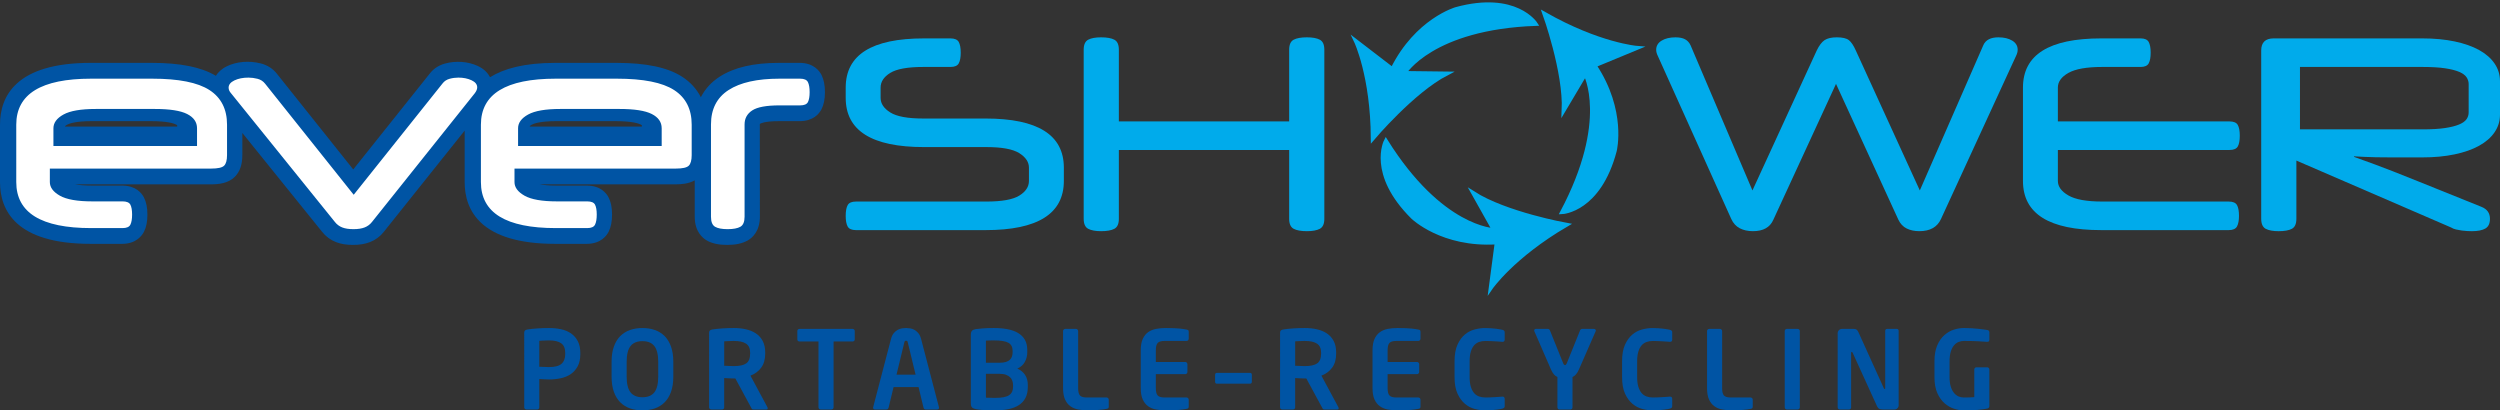
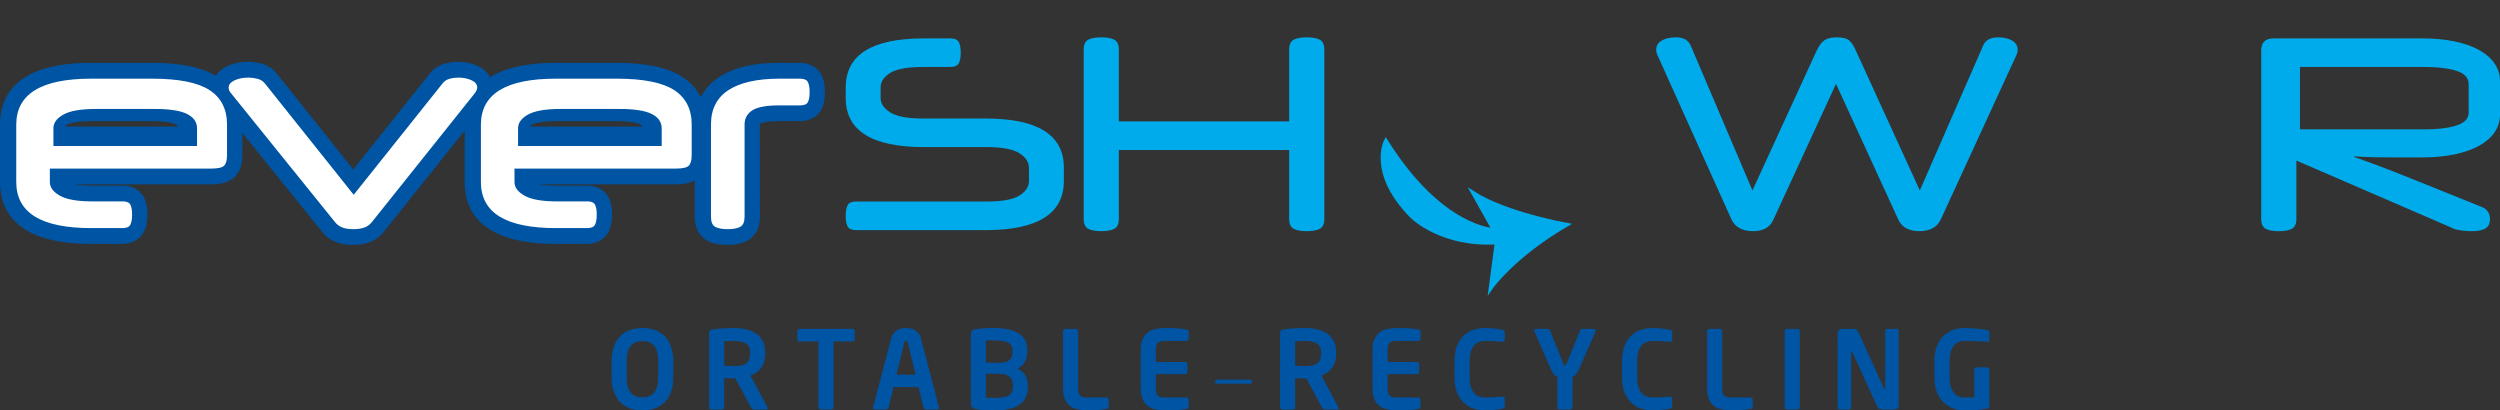
<svg xmlns="http://www.w3.org/2000/svg" version="1.2" baseProfile="tiny" id="Layer_1" x="0px" y="0px" width="632.117px" height="103.764px" viewBox="0 0 632.117 103.764" overflow="inherit" xml:space="preserve">
  <rect x="0" y="0" width="632.117" height="103.764" fill="#333333" stroke="none" />
  <g>
-     <path fill="#0054A4" d="M146.733,89.525c0,1.207-0.216,2.222-0.646,3.045c-0.432,0.822-1.009,1.486-1.733,1.99   c-0.725,0.502-1.563,0.858-2.518,1.069c-0.953,0.21-1.962,0.314-3.025,0.314c-0.367,0-0.789-0.013-1.266-0.04   c-0.477-0.028-0.872-0.05-1.183-0.069v7.161c0,0.146-0.05,0.274-0.15,0.384c-0.101,0.11-0.225,0.165-0.37,0.165h-2.744   c-0.146,0-0.274-0.055-0.384-0.165c-0.109-0.109-0.165-0.237-0.165-0.384V84.12c0-0.274,0.078-0.471,0.234-0.589   c0.156-0.119,0.371-0.196,0.646-0.234c0.715-0.108,1.54-0.196,2.474-0.26c0.935-0.064,1.906-0.097,2.914-0.097   c1.062,0,2.071,0.102,3.023,0.302c0.953,0.201,1.792,0.549,2.516,1.043c0.723,0.494,1.301,1.147,1.731,1.961   c0.43,0.815,0.646,1.825,0.646,3.032V89.525z M142.919,89.263c0-1.156-0.343-1.978-1.029-2.466   c-0.686-0.486-1.715-0.729-3.087-0.729c-0.146,0-0.333,0.005-0.562,0.015c-0.229,0.009-0.462,0.019-0.7,0.027   c-0.238,0.01-0.462,0.018-0.672,0.026c-0.21,0.01-0.38,0.023-0.508,0.043v6.556c0.11,0,0.279,0.005,0.508,0.014   c0.228,0.01,0.466,0.019,0.713,0.026c0.247,0.01,0.484,0.019,0.713,0.028c0.228,0.01,0.398,0.014,0.507,0.014   c1.481,0,2.538-0.275,3.168-0.826c0.631-0.552,0.947-1.378,0.947-2.479V89.263z" />
    <path fill="#0054A4" d="M170.245,95.204c0,1.519-0.197,2.816-0.589,3.896c-0.393,1.079-0.936,1.961-1.629,2.647   c-0.694,0.686-1.516,1.193-2.465,1.522s-1.99,0.494-3.122,0.494s-2.173-0.165-3.122-0.494s-1.771-0.837-2.464-1.522   c-0.694-0.687-1.238-1.568-1.63-2.647c-0.392-1.08-0.588-2.378-0.588-3.896V91.5c0-1.5,0.196-2.794,0.588-3.883   c0.393-1.088,0.936-1.976,1.63-2.661c0.694-0.686,1.515-1.193,2.464-1.522s1.99-0.494,3.122-0.494s2.173,0.165,3.122,0.494   s1.771,0.837,2.465,1.522c0.693,0.686,1.237,1.573,1.629,2.661c0.393,1.089,0.589,2.383,0.589,3.883V95.204z M166.431,91.5   c0-1.829-0.326-3.16-0.977-3.992s-1.656-1.249-3.015-1.249c-1.357,0-2.362,0.417-3.015,1.249c-0.651,0.832-0.977,2.163-0.977,3.992   v3.703c0,1.83,0.326,3.159,0.977,3.992c0.652,0.832,1.657,1.248,3.015,1.248c1.358,0,2.363-0.416,3.015-1.248   c0.651-0.833,0.977-2.162,0.977-3.992V91.5z" />
    <path fill="#0054A4" d="M194.113,103.215c0,0.22-0.11,0.329-0.33,0.329h-3.347c-0.147,0-0.256-0.055-0.33-0.164   c-0.073-0.108-0.146-0.236-0.219-0.383l-3.952-7.3h-0.384c-0.366,0-0.787-0.014-1.262-0.041c-0.476-0.027-0.869-0.051-1.18-0.068   v7.409c0,0.146-0.05,0.274-0.15,0.383c-0.101,0.109-0.225,0.164-0.37,0.164h-2.744c-0.146,0-0.274-0.055-0.384-0.165   c-0.109-0.109-0.165-0.237-0.165-0.384V84.12c0-0.274,0.078-0.471,0.234-0.589c0.156-0.119,0.371-0.196,0.646-0.234   c0.715-0.108,1.54-0.196,2.474-0.26c0.935-0.064,1.906-0.097,2.914-0.097c1.062,0,2.071,0.105,3.023,0.316   c0.953,0.21,1.792,0.553,2.516,1.028c0.723,0.476,1.301,1.111,1.731,1.906c0.43,0.797,0.646,1.778,0.646,2.949v0.248   c0,1.464-0.336,2.651-1.009,3.566c-0.673,0.915-1.58,1.591-2.722,2.029l4.307,8.012   C194.095,103.05,194.113,103.124,194.113,103.215z M189.669,89.14c0-1.043-0.343-1.792-1.029-2.249   c-0.686-0.457-1.715-0.686-3.087-0.686c-0.146,0-0.334,0.004-0.562,0.014c-0.229,0.01-0.462,0.019-0.7,0.026   c-0.238,0.01-0.462,0.019-0.672,0.028c-0.21,0.009-0.38,0.023-0.508,0.04v6.175c0.11,0,0.279,0.004,0.508,0.012   c0.228,0.01,0.466,0.02,0.713,0.028c0.247,0.01,0.484,0.019,0.713,0.028c0.229,0.009,0.398,0.013,0.508,0.013   c1.427,0,2.47-0.228,3.128-0.687c0.658-0.456,0.988-1.289,0.988-2.495V89.14z" />
    <path fill="#0054A4" d="M215.952,86.206c-0.11,0.092-0.238,0.137-0.384,0.137h-4.801v16.653c0,0.146-0.055,0.274-0.165,0.384   c-0.11,0.11-0.238,0.165-0.384,0.165h-2.716c-0.146,0-0.274-0.055-0.384-0.165c-0.11-0.109-0.165-0.237-0.165-0.384V86.342h-4.801   c-0.146,0-0.274-0.045-0.384-0.137c-0.11-0.093-0.165-0.211-0.165-0.357v-2.166c0-0.147,0.055-0.271,0.165-0.371   s0.238-0.151,0.384-0.151h13.416c0.146,0,0.274,0.051,0.384,0.151s0.165,0.224,0.165,0.371v2.166   C216.116,85.995,216.062,86.113,215.952,86.206z" />
    <path fill="#0054A4" d="M237.434,103.079c0,0.146-0.046,0.26-0.137,0.343c-0.092,0.082-0.21,0.123-0.356,0.123h-2.909   c-0.128,0-0.237-0.045-0.329-0.138c-0.092-0.092-0.156-0.201-0.193-0.328l-1.262-5.213h-6.31l-1.262,5.213   c-0.036,0.127-0.1,0.236-0.192,0.328c-0.091,0.093-0.201,0.138-0.329,0.138h-2.908c-0.147,0-0.266-0.041-0.357-0.123   c-0.092-0.083-0.137-0.196-0.137-0.343c0-0.02,0.004-0.038,0.013-0.055c0.009-0.019,0.014-0.047,0.014-0.083l4.499-17.202   c0.165-0.641,0.402-1.144,0.714-1.509c0.31-0.366,0.645-0.645,1.001-0.837c0.356-0.191,0.722-0.316,1.097-0.371   c0.374-0.054,0.708-0.082,1.001-0.082c0.292,0,0.626,0.028,1.001,0.082c0.375,0.055,0.741,0.18,1.098,0.371   c0.356,0.192,0.689,0.471,1,0.837c0.311,0.365,0.549,0.868,0.714,1.509l4.5,17.202c0,0.036,0.004,0.064,0.014,0.083   C237.429,103.041,237.434,103.059,237.434,103.079z M229.533,86.588c-0.038-0.163-0.083-0.277-0.137-0.343   c-0.055-0.063-0.156-0.095-0.302-0.095c-0.147,0-0.247,0.031-0.302,0.095c-0.055,0.065-0.101,0.18-0.137,0.343l-1.975,8.149h4.828   L229.533,86.588z" />
    <path fill="#0054A4" d="M259.876,97.837c0,1.098-0.197,2.022-0.59,2.771c-0.394,0.75-0.952,1.358-1.674,1.824   c-0.722,0.466-1.595,0.806-2.619,1.015c-1.025,0.21-2.178,0.316-3.458,0.316c-1.116,0-2.081-0.028-2.894-0.083   c-0.814-0.055-1.431-0.128-1.852-0.22c-0.458-0.09-0.791-0.232-1.001-0.426c-0.21-0.191-0.315-0.544-0.315-1.055V84.697   c0-0.494,0.096-0.847,0.288-1.058c0.192-0.21,0.507-0.352,0.946-0.425c0.366-0.055,0.951-0.114,1.756-0.178   c0.805-0.064,1.747-0.097,2.826-0.097c1.244,0,2.382,0.097,3.416,0.288c1.034,0.191,1.925,0.508,2.675,0.946   c0.75,0.439,1.331,1.012,1.743,1.715c0.412,0.704,0.617,1.579,0.617,2.62v0.549c0,0.914-0.21,1.742-0.631,2.482   c-0.421,0.742-1.052,1.296-1.893,1.66c0.841,0.366,1.496,0.892,1.962,1.577c0.466,0.687,0.7,1.551,0.7,2.594V97.837z    M256.035,88.714c0-0.955-0.353-1.635-1.056-2.04c-0.705-0.403-1.934-0.606-3.69-0.606c-0.329,0-0.672,0.005-1.029,0.015   c-0.357,0.009-0.681,0.022-0.974,0.04v5.598h3.484c0.64,0,1.17-0.069,1.591-0.208c0.421-0.137,0.754-0.325,1.001-0.565   c0.247-0.238,0.42-0.519,0.521-0.84c0.1-0.321,0.15-0.656,0.15-1.007V88.714z M256.145,97.426c0-0.385-0.055-0.75-0.165-1.098   s-0.298-0.654-0.562-0.919c-0.265-0.266-0.613-0.48-1.042-0.644c-0.43-0.166-0.966-0.248-1.605-0.248h-3.484v6.035   c0.33,0,0.714,0.009,1.152,0.028c0.439,0.019,0.804,0.027,1.097,0.027c0.878,0,1.609-0.056,2.195-0.165s1.057-0.283,1.413-0.521   c0.357-0.238,0.612-0.536,0.769-0.892c0.155-0.356,0.233-0.773,0.233-1.248V97.426z" />
    <path fill="#0054A4" d="M280.219,103.215c-0.082,0.073-0.224,0.128-0.425,0.164c-0.202,0.056-0.49,0.105-0.864,0.15   c-0.375,0.046-0.783,0.088-1.221,0.124c-0.439,0.037-0.887,0.063-1.345,0.082c-0.457,0.019-0.869,0.028-1.234,0.028   c-0.896,0-1.729-0.073-2.496-0.22c-0.769-0.146-1.437-0.426-2.003-0.837c-0.567-0.412-1.016-0.982-1.345-1.715   c-0.33-0.731-0.494-1.682-0.494-2.853V83.708c0-0.146,0.055-0.274,0.164-0.384c0.11-0.11,0.238-0.165,0.384-0.165h2.716   c0.146,0,0.274,0.055,0.384,0.165c0.11,0.109,0.164,0.237,0.164,0.384V98.14c0,0.913,0.156,1.535,0.467,1.864   c0.311,0.33,0.868,0.494,1.673,0.494h5.049c0.146,0,0.274,0.055,0.383,0.165c0.11,0.109,0.166,0.237,0.166,0.384v1.757   C280.343,103.005,280.301,103.142,280.219,103.215z" />
    <path fill="#0054A4" d="M300.438,103.215c-0.082,0.073-0.224,0.128-0.425,0.164c-0.22,0.037-0.462,0.077-0.727,0.124   c-0.266,0.046-0.594,0.086-0.987,0.123c-0.394,0.036-0.869,0.069-1.427,0.096c-0.558,0.028-1.249,0.042-2.072,0.042   c-0.896,0-1.73-0.073-2.501-0.22c-0.771-0.146-1.441-0.426-2.012-0.837c-0.571-0.412-1.022-0.982-1.354-1.715   c-0.331-0.731-0.497-1.682-0.497-2.853v-9.575c0-1.171,0.166-2.121,0.497-2.854c0.332-0.731,0.783-1.304,1.354-1.715   s1.242-0.69,2.012-0.837c0.771-0.146,1.605-0.22,2.501-0.22c0.823,0,1.514,0.014,2.072,0.042c0.558,0.026,1.033,0.06,1.427,0.095   c0.393,0.038,0.722,0.078,0.987,0.125c0.265,0.045,0.507,0.086,0.727,0.123c0.201,0.036,0.343,0.092,0.425,0.164   c0.083,0.073,0.124,0.21,0.124,0.411v1.757c0,0.146-0.055,0.274-0.165,0.383c-0.11,0.111-0.238,0.166-0.384,0.166h-5.597   c-0.805,0-1.367,0.165-1.687,0.494c-0.32,0.328-0.48,0.95-0.48,1.865v2.963h7.435c0.147,0,0.274,0.055,0.384,0.164   c0.11,0.11,0.165,0.238,0.165,0.385v1.975c0,0.147-0.055,0.274-0.165,0.384c-0.11,0.11-0.237,0.165-0.384,0.165h-7.435v3.54   c0,0.913,0.161,1.535,0.48,1.864c0.32,0.33,0.882,0.494,1.687,0.494h5.597c0.146,0,0.274,0.055,0.384,0.165   c0.109,0.109,0.165,0.237,0.165,0.384v1.757C300.562,103.005,300.521,103.142,300.438,103.215z" />
-     <path fill="#0054A4" d="M316.008,97.015h-8.258c-0.348,0-0.521-0.165-0.521-0.494v-1.729c0-0.348,0.174-0.521,0.521-0.521h8.258   c0.346,0,0.521,0.173,0.521,0.521v1.729C316.529,96.85,316.354,97.015,316.008,97.015z" />
+     <path fill="#0054A4" d="M316.008,97.015h-8.258c-0.348,0-0.521-0.165-0.521-0.494c0-0.348,0.174-0.521,0.521-0.521h8.258   c0.346,0,0.521,0.173,0.521,0.521v1.729C316.529,96.85,316.354,97.015,316.008,97.015z" />
    <path fill="#0054A4" d="M338.478,103.215c0,0.22-0.11,0.329-0.33,0.329h-3.347c-0.147,0-0.257-0.055-0.329-0.164   c-0.074-0.108-0.146-0.236-0.22-0.383l-3.951-7.3h-0.384c-0.366,0-0.787-0.014-1.262-0.041c-0.476-0.027-0.87-0.051-1.181-0.068   v7.409c0,0.146-0.05,0.274-0.15,0.383c-0.101,0.109-0.225,0.164-0.37,0.164h-2.744c-0.146,0-0.274-0.055-0.384-0.165   c-0.109-0.109-0.165-0.237-0.165-0.384V84.12c0-0.274,0.078-0.471,0.233-0.589c0.156-0.119,0.371-0.196,0.647-0.234   c0.715-0.108,1.538-0.196,2.474-0.26c0.935-0.064,1.904-0.097,2.914-0.097c1.062,0,2.07,0.105,3.022,0.316   c0.952,0.21,1.791,0.553,2.516,1.028c0.724,0.476,1.302,1.111,1.732,1.906c0.43,0.797,0.645,1.778,0.645,2.949v0.248   c0,1.464-0.336,2.651-1.008,3.566s-1.579,1.591-2.722,2.029l4.307,8.012C338.459,103.05,338.478,103.124,338.478,103.215z    M334.033,89.14c0-1.043-0.343-1.792-1.028-2.249s-1.715-0.686-3.087-0.686c-0.146,0-0.333,0.004-0.562,0.014   c-0.229,0.01-0.463,0.019-0.699,0.026c-0.237,0.01-0.462,0.019-0.672,0.028c-0.211,0.009-0.381,0.023-0.509,0.04v6.175   c0.111,0,0.279,0.004,0.509,0.012c0.229,0.01,0.466,0.02,0.712,0.028c0.248,0.01,0.485,0.019,0.714,0.028   c0.228,0.009,0.399,0.013,0.508,0.013c1.427,0,2.47-0.228,3.127-0.687c0.658-0.456,0.988-1.289,0.988-2.495V89.14z" />
    <path fill="#0054A4" d="M359.041,103.215c-0.082,0.073-0.225,0.128-0.425,0.164c-0.22,0.037-0.463,0.077-0.729,0.124   c-0.265,0.046-0.594,0.086-0.986,0.123c-0.395,0.036-0.868,0.069-1.427,0.096c-0.558,0.028-1.25,0.042-2.072,0.042   c-0.896,0-1.73-0.073-2.501-0.22c-0.77-0.146-1.439-0.426-2.012-0.837c-0.572-0.412-1.022-0.982-1.354-1.715   c-0.331-0.731-0.497-1.682-0.497-2.853v-9.575c0-1.171,0.166-2.121,0.497-2.854c0.332-0.731,0.782-1.304,1.354-1.715   s1.242-0.69,2.012-0.837c0.771-0.146,1.605-0.22,2.501-0.22c0.822,0,1.515,0.014,2.072,0.042c0.559,0.026,1.032,0.06,1.427,0.095   c0.393,0.038,0.722,0.078,0.986,0.125c0.266,0.045,0.509,0.086,0.729,0.123c0.2,0.036,0.343,0.092,0.425,0.164   c0.081,0.073,0.123,0.21,0.123,0.411v1.757c0,0.146-0.054,0.274-0.163,0.383c-0.11,0.111-0.24,0.166-0.385,0.166h-5.598   c-0.805,0-1.367,0.165-1.687,0.494c-0.321,0.328-0.48,0.95-0.48,1.865v2.963h7.436c0.146,0,0.274,0.055,0.383,0.164   c0.109,0.11,0.166,0.238,0.166,0.385v1.975c0,0.147-0.057,0.274-0.166,0.384c-0.108,0.11-0.236,0.165-0.383,0.165h-7.436v3.54   c0,0.913,0.159,1.535,0.48,1.864c0.319,0.33,0.882,0.494,1.687,0.494h5.598c0.145,0,0.274,0.055,0.385,0.165   c0.109,0.109,0.163,0.237,0.163,0.384v1.757C359.164,103.005,359.122,103.142,359.041,103.215z" />
    <path fill="#0054A4" d="M380.29,103.119c-0.109,0.083-0.256,0.151-0.44,0.206c-0.108,0.037-0.296,0.078-0.561,0.123   c-0.267,0.047-0.591,0.092-0.976,0.137c-0.384,0.047-0.813,0.088-1.288,0.125c-0.477,0.036-0.979,0.055-1.51,0.055   c-0.823,0-1.691-0.12-2.606-0.357c-0.915-0.236-1.747-0.672-2.502-1.303c-0.754-0.631-1.381-1.485-1.88-2.565   c-0.498-1.079-0.748-2.469-0.748-4.17v-4.034c0-1.717,0.25-3.122,0.748-4.21c0.499-1.088,1.126-1.943,1.88-2.565   c0.755-0.622,1.587-1.047,2.502-1.276c0.915-0.228,1.783-0.343,2.606-0.343c0.531,0,1.033,0.019,1.51,0.056   c0.475,0.036,0.904,0.078,1.288,0.123c0.385,0.046,0.709,0.096,0.976,0.151c0.265,0.055,0.452,0.091,0.561,0.109   c0.185,0.055,0.331,0.123,0.44,0.206c0.108,0.082,0.165,0.224,0.165,0.425v1.838c0,0.165-0.042,0.303-0.125,0.411   c-0.081,0.111-0.225,0.166-0.424,0.166h-0.057c-0.236-0.019-0.524-0.042-0.863-0.069c-0.34-0.027-0.699-0.05-1.085-0.068   c-0.383-0.019-0.776-0.037-1.178-0.056c-0.402-0.018-0.787-0.026-1.153-0.026c-0.587,0-1.119,0.087-1.605,0.26   c-0.483,0.175-0.901,0.458-1.247,0.852c-0.348,0.393-0.622,0.918-0.823,1.577c-0.203,0.658-0.303,1.473-0.303,2.44v4.034   c0,0.951,0.1,1.755,0.303,2.415c0.201,0.657,0.476,1.188,0.823,1.591c0.346,0.402,0.764,0.69,1.247,0.863   c0.486,0.175,1.019,0.261,1.605,0.261c0.366,0,0.751-0.01,1.153-0.026c0.401-0.019,0.795-0.037,1.178-0.057   c0.386-0.017,0.745-0.04,1.085-0.068c0.339-0.026,0.627-0.05,0.863-0.068h0.057c0.199,0,0.343,0.056,0.424,0.165   c0.083,0.109,0.125,0.246,0.125,0.412v1.837C380.455,102.896,380.398,103.036,380.29,103.119z" />
    <path fill="#0054A4" d="M403.499,83.571c0,0.038-0.019,0.111-0.055,0.22l-4.17,9.521c-0.255,0.604-0.521,1.056-0.795,1.358   c-0.274,0.302-0.567,0.517-0.879,0.645v7.682c0,0.146-0.05,0.274-0.152,0.384c-0.101,0.11-0.225,0.165-0.373,0.165h-2.764   c-0.146,0-0.271-0.055-0.372-0.165c-0.102-0.109-0.151-0.237-0.151-0.384v-7.682c-0.312-0.128-0.604-0.343-0.879-0.645   c-0.274-0.303-0.54-0.755-0.795-1.358l-4.144-9.521c-0.037-0.108-0.055-0.182-0.055-0.22c0-0.108,0.036-0.205,0.109-0.288   c0.073-0.081,0.183-0.123,0.329-0.123h3.046c0.128,0,0.236,0.047,0.33,0.137c0.091,0.092,0.154,0.192,0.19,0.303l3.304,8.176   c0.091,0.238,0.178,0.388,0.263,0.451c0.082,0.065,0.152,0.097,0.207,0.097c0.073,0,0.151-0.031,0.235-0.097   c0.081-0.063,0.168-0.213,0.262-0.451l3.302-8.176c0.037-0.11,0.101-0.211,0.193-0.303c0.09-0.09,0.2-0.137,0.328-0.137h3.018   c0.147,0,0.261,0.042,0.344,0.123C403.458,83.366,403.499,83.462,403.499,83.571z" />
    <path fill="#0054A4" d="M422.648,103.119c-0.109,0.083-0.256,0.151-0.439,0.206c-0.109,0.037-0.296,0.078-0.561,0.123   c-0.267,0.047-0.591,0.092-0.976,0.137c-0.384,0.047-0.813,0.088-1.288,0.125c-0.477,0.036-0.979,0.055-1.51,0.055   c-0.823,0-1.691-0.12-2.606-0.357c-0.915-0.236-1.747-0.672-2.502-1.303c-0.754-0.631-1.381-1.485-1.88-2.565   c-0.498-1.079-0.748-2.469-0.748-4.17v-4.034c0-1.717,0.25-3.122,0.748-4.21c0.499-1.088,1.126-1.943,1.88-2.565   c0.755-0.622,1.587-1.047,2.502-1.276c0.915-0.228,1.783-0.343,2.606-0.343c0.531,0,1.033,0.019,1.51,0.056   c0.475,0.036,0.904,0.078,1.288,0.123c0.385,0.046,0.709,0.096,0.976,0.151c0.265,0.055,0.452,0.091,0.561,0.109   c0.184,0.055,0.33,0.123,0.439,0.206c0.109,0.082,0.166,0.224,0.166,0.425v1.838c0,0.165-0.043,0.303-0.125,0.411   c-0.082,0.111-0.225,0.166-0.424,0.166h-0.057c-0.237-0.019-0.525-0.042-0.864-0.069c-0.34-0.027-0.699-0.05-1.085-0.068   c-0.383-0.019-0.776-0.037-1.178-0.056c-0.402-0.018-0.787-0.026-1.153-0.026c-0.587,0-1.119,0.087-1.605,0.26   c-0.483,0.175-0.901,0.458-1.247,0.852c-0.348,0.393-0.622,0.918-0.823,1.577c-0.203,0.658-0.303,1.473-0.303,2.44v4.034   c0,0.951,0.1,1.755,0.303,2.415c0.201,0.657,0.476,1.188,0.823,1.591c0.346,0.402,0.764,0.69,1.247,0.863   c0.486,0.175,1.019,0.261,1.605,0.261c0.366,0,0.751-0.01,1.153-0.026c0.401-0.019,0.795-0.037,1.178-0.057   c0.386-0.017,0.745-0.04,1.085-0.068c0.339-0.026,0.627-0.05,0.864-0.068h0.057c0.199,0,0.342,0.056,0.424,0.165   s0.125,0.246,0.125,0.412v1.837C422.814,102.896,422.758,103.036,422.648,103.119z" />
    <path fill="#0054A4" d="M443.045,103.215c-0.08,0.073-0.223,0.128-0.424,0.164c-0.201,0.056-0.488,0.105-0.863,0.15   c-0.377,0.046-0.781,0.088-1.221,0.124c-0.439,0.037-0.889,0.063-1.344,0.082c-0.459,0.019-0.871,0.028-1.234,0.028   c-0.898,0-1.73-0.073-2.498-0.22s-1.438-0.426-2.002-0.837c-0.568-0.412-1.016-0.982-1.346-1.715   c-0.33-0.731-0.492-1.682-0.492-2.853V83.708c0-0.146,0.055-0.274,0.162-0.384c0.111-0.11,0.24-0.165,0.387-0.165h2.715   c0.146,0,0.273,0.055,0.383,0.165c0.111,0.109,0.166,0.237,0.166,0.384V98.14c0,0.913,0.156,1.535,0.467,1.864   c0.311,0.33,0.867,0.494,1.672,0.494h5.049c0.146,0,0.275,0.055,0.385,0.165c0.109,0.109,0.164,0.237,0.164,0.384v1.757   C443.17,103.005,443.131,103.142,443.045,103.215z" />
    <path fill="#0054A4" d="M454.912,103.379c-0.111,0.11-0.238,0.165-0.385,0.165h-2.715c-0.146,0-0.275-0.055-0.385-0.165   c-0.107-0.109-0.164-0.237-0.164-0.384V83.682c0-0.147,0.057-0.271,0.164-0.371c0.109-0.101,0.238-0.151,0.385-0.151h2.715   c0.146,0,0.273,0.051,0.385,0.151s0.164,0.224,0.164,0.371v19.313C455.076,103.142,455.023,103.27,454.912,103.379z" />
    <path fill="#0054A4" d="M479.754,103.229c-0.209,0.211-0.471,0.315-0.781,0.315h-2.77c-0.33,0-0.637-0.041-0.92-0.123   c-0.283-0.083-0.537-0.371-0.754-0.865l-6.092-13.361c-0.074-0.145-0.156-0.218-0.246-0.218c-0.092,0-0.139,0.073-0.139,0.218   v13.801c0,0.146-0.051,0.274-0.15,0.384c-0.102,0.11-0.225,0.165-0.369,0.165h-2.334c-0.146,0-0.273-0.055-0.385-0.165   c-0.109-0.109-0.164-0.237-0.164-0.384V84.257c0-0.311,0.105-0.571,0.316-0.781c0.209-0.211,0.471-0.316,0.781-0.316h2.963   c0.293,0,0.527,0.055,0.701,0.165c0.172,0.109,0.342,0.348,0.506,0.712l6.395,14.104c0.053,0.146,0.127,0.219,0.217,0.219   c0.092,0,0.139-0.081,0.139-0.247v-14.43c0-0.348,0.174-0.522,0.521-0.522h2.357c0.35,0,0.523,0.175,0.523,0.522v18.765   C480.07,102.758,479.965,103.019,479.754,103.229z" />
    <path fill="#0054A4" d="M502.482,103.298c-0.695,0.146-1.512,0.26-2.443,0.343c-0.936,0.081-2.117,0.123-3.549,0.123   c-0.75,0-1.553-0.138-2.404-0.411c-0.854-0.274-1.65-0.731-2.393-1.372s-1.357-1.5-1.842-2.58   c-0.486-1.078-0.727-2.432-0.727-4.061v-3.949c0-1.629,0.232-2.981,0.699-4.061c0.467-1.08,1.068-1.943,1.801-2.594   c0.732-0.648,1.535-1.111,2.406-1.386c0.869-0.274,1.717-0.411,2.541-0.411c0.66,0,1.297,0.019,1.91,0.056   c0.615,0.036,1.178,0.081,1.693,0.138c0.512,0.055,0.969,0.108,1.375,0.163c0.402,0.055,0.713,0.102,0.932,0.138   c0.35,0.073,0.523,0.265,0.523,0.576v1.838c0,0.201-0.037,0.348-0.111,0.439c-0.072,0.092-0.219,0.138-0.439,0.138h-0.086   c-0.641-0.055-1.443-0.106-2.396-0.151c-0.957-0.045-2.098-0.068-3.422-0.068c-0.459,0-0.904,0.087-1.338,0.26   c-0.432,0.175-0.816,0.463-1.158,0.865s-0.613,0.937-0.814,1.604c-0.201,0.669-0.303,1.487-0.303,2.457v3.949   c0,0.97,0.105,1.783,0.316,2.443c0.209,0.657,0.486,1.188,0.826,1.591s0.721,0.69,1.145,0.863c0.422,0.175,0.836,0.261,1.24,0.261   c0.516,0,0.992-0.005,1.432-0.014c0.443-0.008,0.873-0.031,1.297-0.069V93.42c0-0.146,0.051-0.274,0.15-0.384   c0.102-0.11,0.227-0.165,0.373-0.165h2.738c0.146,0,0.273,0.055,0.387,0.165c0.107,0.109,0.164,0.237,0.164,0.384v9.218   C503.006,103.005,502.832,103.225,502.482,103.298z" />
  </g>
  <path fill="#00ABEB" d="M233.624,37.188c-13.195,0-19.79-4.146-19.79-12.437v-2.606c0-8.292,6.595-12.437,19.79-12.437h6.686  c1.069,0,1.771,0.301,2.105,0.903c0.335,0.602,0.503,1.503,0.503,2.707s-0.168,2.107-0.503,2.709  c-0.333,0.602-1.036,0.902-2.105,0.902h-6.886c-3.923,0-6.698,0.502-8.325,1.505c-1.628,1.002-2.441,2.239-2.441,3.711v2.606  c0,1.429,0.812,2.653,2.441,3.678c1.626,1.026,4.401,1.539,8.325,1.539h15.777c13.194,0,19.792,4.145,19.792,12.435v3.342  c0,8.292-6.599,12.439-19.792,12.439h-32.762c-1.069,0-1.771-0.303-2.105-0.904c-0.335-0.602-0.501-1.503-0.501-2.706  s0.166-2.107,0.501-2.709c0.333-0.602,1.036-0.904,2.105-0.904h32.963c3.921,0,6.697-0.499,8.324-1.503  c1.628-1.003,2.44-2.241,2.44-3.713v-3.342c0-1.425-0.812-2.651-2.44-3.678c-1.626-1.024-4.403-1.537-8.324-1.537H233.624z" />
  <path fill="#00ABEB" d="M282.899,30.702h43.063V12.583c0-1.293,0.377-2.139,1.135-2.541c0.757-0.4,1.873-0.602,3.345-0.602  c1.425,0,2.516,0.201,3.276,0.602c0.758,0.402,1.135,1.248,1.135,2.541v42.725c0,1.291-0.377,2.139-1.135,2.541  c-0.761,0.399-1.852,0.602-3.276,0.602c-1.472,0-2.588-0.202-3.345-0.602c-0.758-0.402-1.135-1.25-1.135-2.541V37.923h-43.063  v17.385c0,1.291-0.379,2.139-1.136,2.541c-0.758,0.399-1.873,0.602-3.344,0.602c-1.427,0-2.519-0.202-3.275-0.602  c-0.758-0.402-1.137-1.25-1.137-2.541V12.583c0-1.293,0.379-2.139,1.137-2.541c0.756-0.4,1.848-0.602,3.275-0.602  c1.471,0,2.586,0.201,3.344,0.602c0.757,0.402,1.136,1.248,1.136,2.541V30.702z" />
  <path fill="#00ABEB" d="M448.379,55.574c-0.844,1.917-2.559,2.877-5.146,2.877c-1.293,0-2.406-0.249-3.342-0.735  c-0.938-0.493-1.652-1.272-2.141-2.341L419.164,14.12c-0.269-0.535-0.402-1.045-0.402-1.537c0-0.98,0.458-1.75,1.371-2.306  c0.914-0.557,2.083-0.836,3.51-0.836c1.025,0,1.84,0.167,2.441,0.501c0.602,0.335,1.057,0.836,1.369,1.505L443.1,48.154  l16.248-35.372c0.623-1.291,1.289-2.172,2.004-2.64c0.713-0.467,1.738-0.702,3.076-0.702c1.426,0,2.441,0.235,3.043,0.702  c0.602,0.468,1.191,1.349,1.771,2.64l16.178,35.372l16.049-36.708c0.58-1.337,1.85-2.006,3.811-2.006  c1.428,0,2.596,0.279,3.51,0.836c0.914,0.556,1.371,1.326,1.371,2.306c0,0.492-0.133,1.002-0.402,1.537L490.77,55.375  c-0.934,2.051-2.762,3.076-5.48,3.076c-1.205,0-2.262-0.225-3.176-0.67c-0.914-0.446-1.617-1.182-2.107-2.207l-15.777-34.366  L448.379,55.574z" />
-   <path fill="#00ABEB" d="M520.324,37.923v7.821c0,1.428,0.891,2.653,2.674,3.679c1.779,1.026,4.635,1.537,8.557,1.537h31.961  c1.068,0,1.77,0.302,2.107,0.904c0.332,0.602,0.498,1.506,0.498,2.709c0,1.16-0.166,2.048-0.498,2.672  c-0.338,0.626-1.039,0.938-2.107,0.938h-32.229c-13.193,0-19.789-4.146-19.789-12.439V22.143c0-8.29,6.596-12.435,19.789-12.435  h9.963c1.025,0,1.705,0.301,2.039,0.902s0.502,1.505,0.502,2.708c0,1.203-0.168,2.105-0.502,2.707  c-0.334,0.603-1.014,0.904-2.039,0.904h-9.695c-3.922,0-6.777,0.501-8.557,1.503c-1.783,1.002-2.674,2.239-2.674,3.71v8.559h43.391  c1.072,0,1.773,0.301,2.107,0.903c0.334,0.6,0.502,1.503,0.502,2.707c0,1.204-0.168,2.107-0.502,2.709s-1.035,0.902-2.107,0.902  H520.324z" />
  <path fill="#00ABEB" d="M571.738,12.783c0-2.049,1.049-3.075,3.143-3.075h37.578c3.029,0,5.76,0.257,8.189,0.769  c2.428,0.512,4.492,1.237,6.184,2.172c1.693,0.937,3,2.074,3.912,3.412c0.914,1.335,1.373,2.83,1.373,4.479v8.425  c0,1.649-0.459,3.141-1.373,4.479c-0.912,1.337-2.219,2.474-3.912,3.409c-1.691,0.937-3.756,1.662-6.184,2.174  c-2.43,0.512-5.16,0.77-8.189,0.77h-2.676h-5.115c-1.449,0-2.73-0.012-3.844-0.034c-1.115-0.022-2.117-0.056-3.008-0.101  c-0.893-0.045-1.762-0.089-2.609-0.134v0.134c0.713,0.267,1.484,0.546,2.307,0.835c0.826,0.291,1.84,0.659,3.043,1.104  c1.203,0.445,2.662,1.002,4.383,1.671c1.711,0.668,3.84,1.515,6.385,2.541l16.109,6.484c1.428,0.58,2.143,1.583,2.143,3.011  c0,1.204-0.393,2.026-1.172,2.473c-0.779,0.445-1.904,0.67-3.377,0.67c-0.311,0-0.701-0.013-1.168-0.034  c-0.469-0.024-0.949-0.068-1.438-0.134c-0.492-0.068-0.971-0.156-1.441-0.269c-0.467-0.108-0.879-0.277-1.234-0.502l-39.113-16.915  v14.71c0,1.291-0.381,2.139-1.139,2.541c-0.756,0.399-1.869,0.602-3.342,0.602c-1.428,0-2.518-0.202-3.275-0.602  c-0.758-0.402-1.139-1.25-1.139-2.541V12.783z M581.539,16.929v15.779h31.023c2.273,0,4.156-0.11,5.648-0.333  c1.494-0.224,2.686-0.523,3.576-0.904c0.893-0.378,1.516-0.823,1.873-1.337c0.355-0.511,0.533-1.079,0.533-1.705v-7.221  c0-0.58-0.178-1.136-0.533-1.672c-0.357-0.535-0.98-0.99-1.873-1.371c-0.891-0.378-2.082-0.678-3.576-0.903  c-1.492-0.222-3.375-0.333-5.648-0.333H581.539z" />
  <path fill="#0054A4" d="M207.722,18.959c-0.464-0.921-1.93-3.063-5.537-3.063h-5.214c-6.457,0-11.375,1.148-15.041,3.515  c-2.088,1.352-3.667,3.097-4.723,5.171c-1.055-2.078-2.633-3.823-4.717-5.171c-3.658-2.365-9.103-3.514-16.645-3.514H140.4  c-7.779,0-13.002,1.446-16.494,3.629c-0.518-1.012-1.451-2.079-3.127-2.86c-2.398-1.109-5.49-1.358-8.27-0.595  c-1.573,0.427-2.917,1.322-3.844,2.53L89.315,42.844L70.053,18.696c-1.028-1.312-2.431-2.226-4.042-2.638  c-3.074-0.795-6.213-0.464-8.569,0.66c-1.438,0.685-2.309,1.572-2.86,2.45c-3.653-2.193-8.955-3.272-16.22-3.272H22.915  C3.976,15.896,0,24.392,0,31.519v14.512c0,7.126,3.976,15.625,22.915,15.625h7.958c3.602,0,5.071-2.142,5.543-3.08  c0.574-1.15,0.854-2.562,0.854-4.32c0-1.78-0.289-3.202-0.888-4.353c-0.581-1.113-2.07-2.98-5.509-2.98h-7.69  c-1.9,0-3.26-0.137-4.222-0.312h34.312c1.952,0,4.409-0.215,6.098-1.905c1.282-1.28,1.904-3.078,1.904-5.495v-5.59L81.433,58.6  c0.939,1.191,2.125,2.07,3.509,2.609c1.22,0.48,2.628,0.714,4.305,0.714c1.676,0,3.084-0.233,4.289-0.707  c1.403-0.546,2.59-1.428,3.508-2.597l20.442-25.594v13.005c0,7.126,3.976,15.625,22.914,15.625h7.958  c3.612,0,5.078-2.151,5.538-3.07c0.578-1.154,0.859-2.569,0.859-4.33c0-1.783-0.291-3.208-0.883-4.343  c-0.579-1.116-2.065-2.989-5.514-2.989h-7.691c-1.902,0-3.261-0.137-4.223-0.312h34.314c1.529,0,3.364-0.143,4.901-1.013v9.194  c0,3.682,1.892,5.333,3.036,5.997c1.325,0.764,3.016,1.135,5.168,1.135c2.133,0,3.82-0.361,5.178-1.119  c1.156-0.654,3.093-2.307,3.093-6.013l-0.02-23.422c0,0,0.038-0.047,0.149-0.119c0.039-0.025,0.995-0.623,4.707-0.623h5.214  c3.442,0,4.93-1.866,5.515-2.986c0.595-1.146,0.884-2.568,0.884-4.345C208.583,21.547,208.305,20.135,207.722,18.959z   M44.802,32.011H16.474v-0.162c0.095-0.076,0.247-0.183,0.479-0.311c0.495-0.273,2.093-0.91,6.229-0.91h14.911  c4.266,0,5.888,0.589,6.388,0.843c0.152,0.076,0.254,0.142,0.32,0.189V32.011z M162.288,32.011H133.96v-0.162  c0.095-0.076,0.248-0.183,0.481-0.312c0.494-0.273,2.09-0.909,6.226-0.909h14.911c4.265,0,5.894,0.59,6.391,0.842  c0.151,0.076,0.254,0.142,0.319,0.189V32.011z" />
  <g>
-     <path fill="#00ABEB" stroke="#00ABEB" stroke-miterlimit="10" d="M342.849,10.416c0,0,4.165,8.724,4.258,24.564   c0,0,10.079-11.936,18.692-16.391l-10.702-0.131c0,0,6.939-11.471,33.194-12.415c0,0-5.019-7.869-20.11-3.75   c0,0-9.967,2.827-16.111,15.202L342.849,10.416z" />
    <path fill="#00ABEB" stroke="#00ABEB" stroke-miterlimit="10" d="M376.922,72.811c0,0,5.474-7.968,19.144-15.971   c0,0-15.375-2.759-23.539-7.991l5.237,9.334c0,0-13.405-0.274-27.35-22.539c0,0-4.305,8.28,6.809,19.289   c0,0,7.433,7.218,21.221,6.354L376.922,72.811z" />
-     <path fill="#00ABEB" stroke="#00ABEB" stroke-miterlimit="10" d="M413.924,12.107c0,0-9.638-0.756-23.404-8.593   c0,0,5.3,14.694,4.852,24.381l5.465-9.203c0,0,6.464,11.746-5.849,34.953c0,0,9.326-0.413,13.302-15.541   c0,0,2.536-10.044-5.106-21.554L413.924,12.107z" />
  </g>
  <path fill="#FFFFFF" d="M12.604,42.626v3.412c0,1.335,0.846,2.484,2.541,3.443c1.693,0.957,4.414,1.437,8.158,1.437h7.69  c1.025,0,1.683,0.279,1.973,0.835c0.289,0.558,0.434,1.395,0.434,2.508c0,1.114-0.145,1.962-0.434,2.541  c-0.29,0.579-0.948,0.869-1.973,0.869h-7.958c-12.616,0-18.924-3.878-18.924-11.634V31.527c0-7.757,6.308-11.634,18.924-11.634  h15.447c6.686,0,11.511,0.958,14.477,2.875c2.964,1.917,4.446,4.837,4.446,8.759v7.69c0,1.292-0.246,2.185-0.736,2.675  c-0.492,0.492-1.583,0.734-3.276,0.734H12.604z M13.508,36.912h36.311v-4.48c0-1.56-0.836-2.763-2.51-3.61  c-1.671-0.846-4.402-1.271-8.191-1.271H24.208c-3.745,0-6.465,0.468-8.158,1.405c-1.695,0.935-2.541,2.096-2.541,3.476V36.912z   M89.368,57.94c-1.161,0-2.106-0.146-2.842-0.436c-0.736-0.29-1.349-0.746-1.839-1.371L58.408,23.569  c-0.4-0.445-0.602-0.913-0.602-1.404c0-0.757,0.49-1.369,1.47-1.838c0.982-0.468,2.163-0.702,3.545-0.702  c0.756,0,1.526,0.101,2.306,0.301c0.781,0.201,1.416,0.613,1.905,1.237l22.402,28.084l22.467-28.151  c0.445-0.58,1.037-0.969,1.773-1.17c0.734-0.201,1.48-0.301,2.239-0.301c1.247,0,2.35,0.223,3.311,0.668  c0.958,0.447,1.437,1.048,1.437,1.805c0,0.447-0.201,0.937-0.602,1.471l-26.01,32.564c-0.492,0.625-1.104,1.081-1.841,1.371  C91.473,57.793,90.526,57.94,89.368,57.94 M130.089,42.626v3.412c0,1.335,0.846,2.484,2.541,3.443  c1.694,0.957,4.414,1.437,8.158,1.437h7.69c1.025,0,1.683,0.279,1.973,0.835c0.289,0.558,0.434,1.395,0.434,2.508  c0,1.114-0.145,1.962-0.434,2.541c-0.29,0.579-0.948,0.869-1.973,0.869h-7.958c-12.616,0-18.923-3.878-18.923-11.634V31.527  c0-7.757,6.307-11.634,18.923-11.634h15.447c6.686,0,11.511,0.958,14.478,2.875c2.964,1.917,4.446,4.837,4.446,8.759v7.69  c0,1.292-0.246,2.185-0.736,2.675c-0.492,0.492-1.583,0.734-3.276,0.734H130.089z M130.994,36.912h36.31v-4.48  c0-1.56-0.836-2.763-2.509-3.61c-1.672-0.846-4.402-1.271-8.192-1.271h-14.911c-3.745,0-6.464,0.468-8.158,1.405  c-1.695,0.935-2.541,2.096-2.541,3.476V36.912z M202.305,19.893c1.025,0,1.683,0.291,1.973,0.868  c0.289,0.582,0.434,1.427,0.434,2.541c0,1.116-0.145,1.951-0.434,2.51c-0.29,0.557-0.948,0.834-1.973,0.834h-5.216  c-3.299,0-5.594,0.425-6.887,1.271c-1.294,0.848-1.939,2.028-1.939,3.545v23.334c0,1.294-0.357,2.141-1.069,2.543  c-0.715,0.4-1.783,0.602-3.21,0.602c-1.429,0-2.487-0.201-3.177-0.602c-0.69-0.402-1.037-1.249-1.037-2.543V31.461  c0-3.878,1.483-6.777,4.447-8.694c2.964-1.915,7.256-2.874,12.873-2.874H202.305z" />
</svg>